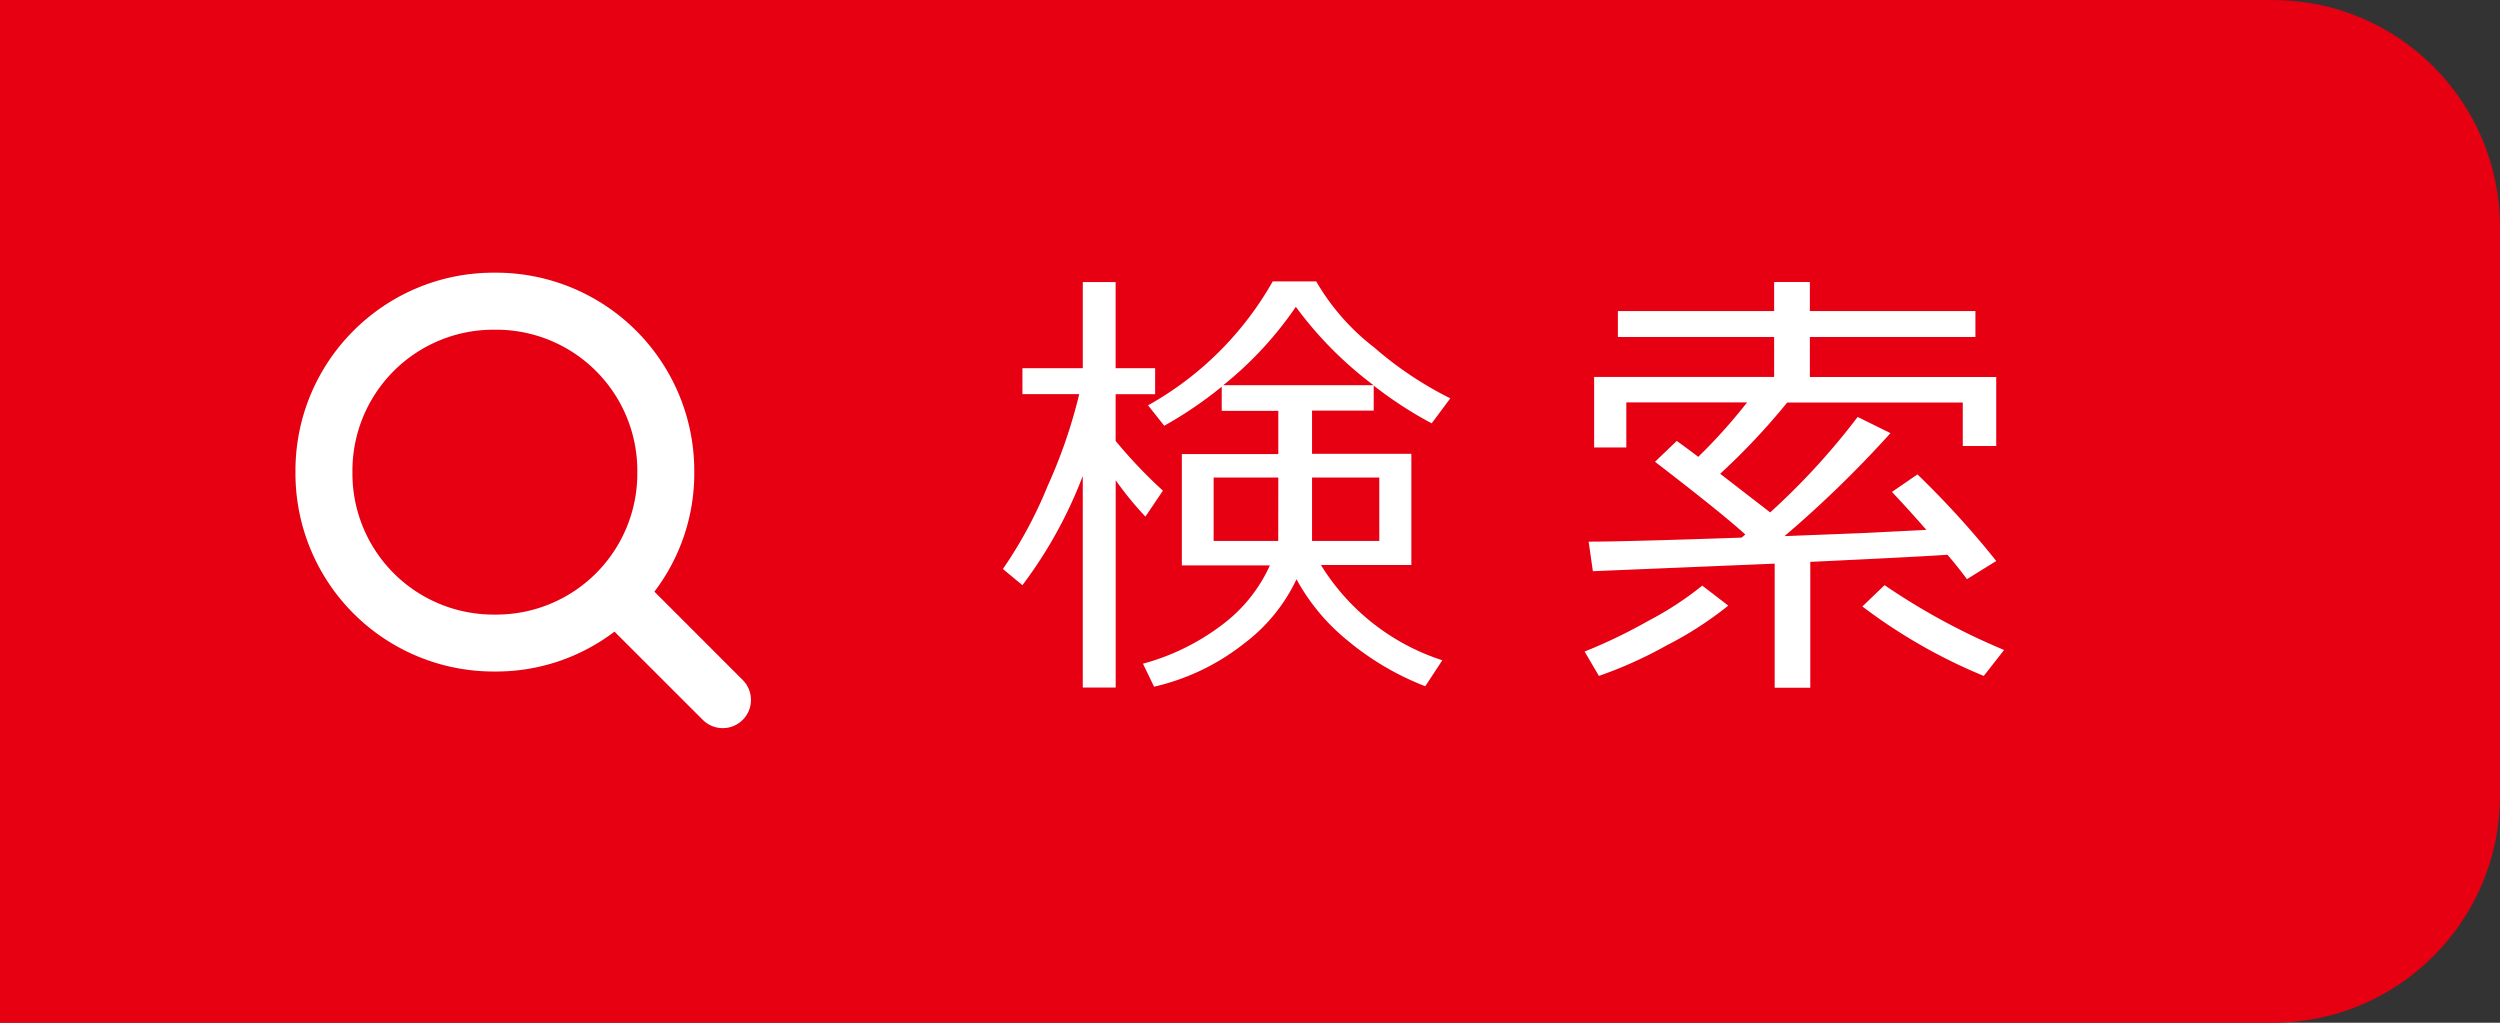
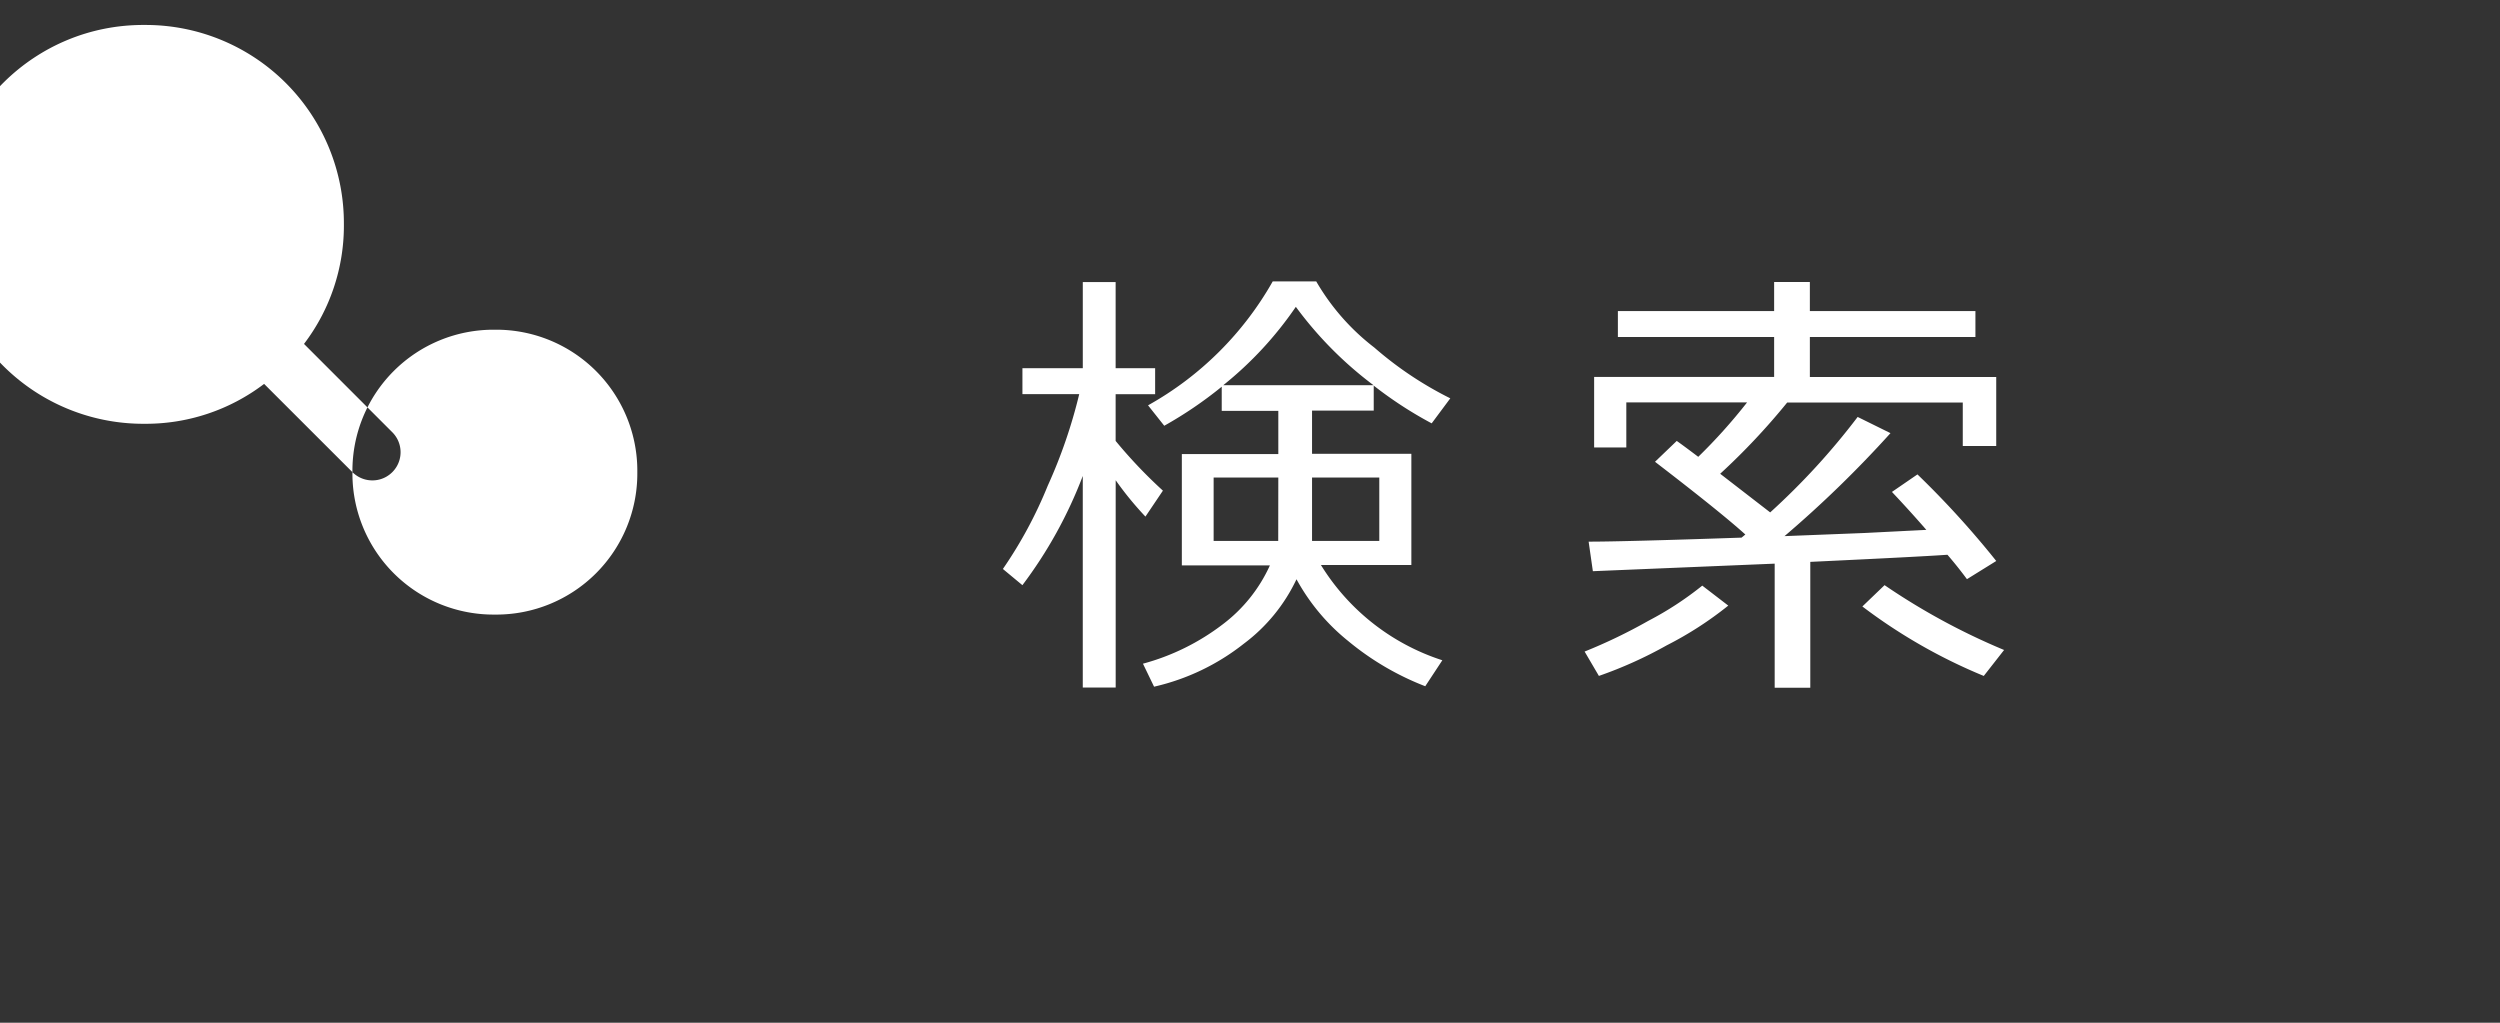
<svg xmlns="http://www.w3.org/2000/svg" id="レイヤー_1" width="110" height="45" viewBox="4341.999 227.5 110 44.999">
  <rect x="4341.999" y="227.5" width="110" height="44.999" fill="#333333" stroke="none" />
  <style>.st1{fill:#fff}</style>
  <g id="グループ化_641" transform="translate(3349 -6)">
-     <path id="長方形_26" d="M992.999 233.5h100c5.522 0 10 4.477 10 10v25c0 5.522-4.478 9.999-10 9.999h-100V233.5z" fill="#e60012" />
-     <path id="検索アイコン" class="st1" d="M1008.506 254.274a6.206 6.206 0 0 1 6.267-6.267 6.207 6.207 0 0 1 6.268 6.144v.123a6.206 6.206 0 0 1-6.268 6.267 6.207 6.207 0 0 1-6.267-6.144v-.123zm15.417 10.9a1.24 1.24 0 0 0 1.755-1.755l-3.886-3.887a8.586 8.586 0 0 0 1.755-5.264 8.722 8.722 0 0 0-8.671-8.77h-.104c-4.815-.029-8.744 3.851-8.773 8.666v.108a8.72 8.72 0 0 0 8.666 8.774h.107a8.59 8.59 0 0 0 5.265-1.755l3.886 3.883z" />
+     <path id="検索アイコン" class="st1" d="M1008.506 254.274a6.206 6.206 0 0 1 6.267-6.267 6.207 6.207 0 0 1 6.268 6.144v.123a6.206 6.206 0 0 1-6.268 6.267 6.207 6.207 0 0 1-6.267-6.144v-.123za1.24 1.24 0 0 0 1.755-1.755l-3.886-3.887a8.586 8.586 0 0 0 1.755-5.264 8.722 8.722 0 0 0-8.671-8.77h-.104c-4.815-.029-8.744 3.851-8.773 8.666v.108a8.72 8.72 0 0 0 8.666 8.774h.107a8.59 8.59 0 0 0 5.265-1.755l3.886 3.883z" />
    <path id="パス_441" class="st1" d="M1049.245 253.477v-1.9h-2.49v-1.063a17.703 17.703 0 0 1-2.529 1.719l-.713-.899a14.32 14.32 0 0 0 5.486-5.453h1.914a9.98 9.98 0 0 0 2.554 2.909 15.806 15.806 0 0 0 3.345 2.236l-.819 1.101a17.444 17.444 0 0 1-2.55-1.66v1.1h-2.714v1.9h4.37v4.893h-3.979a9.824 9.824 0 0 0 5.342 4.191l-.752 1.143a12.193 12.193 0 0 1-3.394-1.992 9.04 9.04 0 0 1-2.271-2.715 7.569 7.569 0 0 1-2.318 2.836 9.928 9.928 0 0 1-3.949 1.891l-.489-1.012a10.1 10.1 0 0 0 3.5-1.724 6.718 6.718 0 0 0 2.085-2.6H1045v-4.899h4.245zm-2.422-3.029h6.61a16.57 16.57 0 0 1-3.417-3.448 15.921 15.921 0 0 1-3.193 3.448zm6.865 4.064h-2.959v2.788h2.959v-2.788zm-4.443 0h-2.846v2.788h2.842l.004-2.788zm-11.26 4.735l-.859-.713a19.062 19.062 0 0 0 1.973-3.661 22.471 22.471 0 0 0 1.386-4.033h-2.499v-1.141h2.656v-3.789h1.445v3.789h1.738v1.144h-1.738v2.057a21.184 21.184 0 0 0 2.08 2.188l-.769 1.142a14.449 14.449 0 0 1-1.309-1.6v9.12h-1.448v-9.308a19.447 19.447 0 0 1-2.656 4.805zm33.1 4.513v-5.46l-8 .332-.186-1.3c1.048 0 3.29-.06 6.729-.177l.166-.137c-.703-.638-2.028-1.705-3.975-3.2l.957-.918c.194.137.511.37.946.7a24.015 24.015 0 0 0 2.148-2.394h-5.313v1.982h-1.416v-3.104h7.92v-1.756h-6.875v-1.143h6.875v-1.279h1.572v1.279h7.285v1.143h-7.285v1.759h8.2v3.037h-1.472v-1.914h-7.725a29.525 29.525 0 0 1-2.949 3.135l2.2 1.7a30.822 30.822 0 0 0 3.849-4.2l1.444.713a49.734 49.734 0 0 1-4.662 4.531l3.525-.138 2.715-.137a54.57 54.57 0 0 0-1.514-1.67l1.123-.771a39.961 39.961 0 0 1 3.467 3.81l-1.289.8a18.367 18.367 0 0 0-.858-1.074c-.848.06-2.859.163-6.035.313v5.537h-1.567zm9.2-.519a23.87 23.87 0 0 1-5.342-3.057l.977-.938a29.284 29.284 0 0 0 5.259 2.853l-.894 1.142zm-16.934 0l-.629-1.073a23.39 23.39 0 0 0 2.808-1.354 14.374 14.374 0 0 0 2.369-1.547l1.144.879c-.84.675-1.747 1.26-2.707 1.748-.954.536-1.954.987-2.988 1.347h.003z" />
  </g>
</svg>